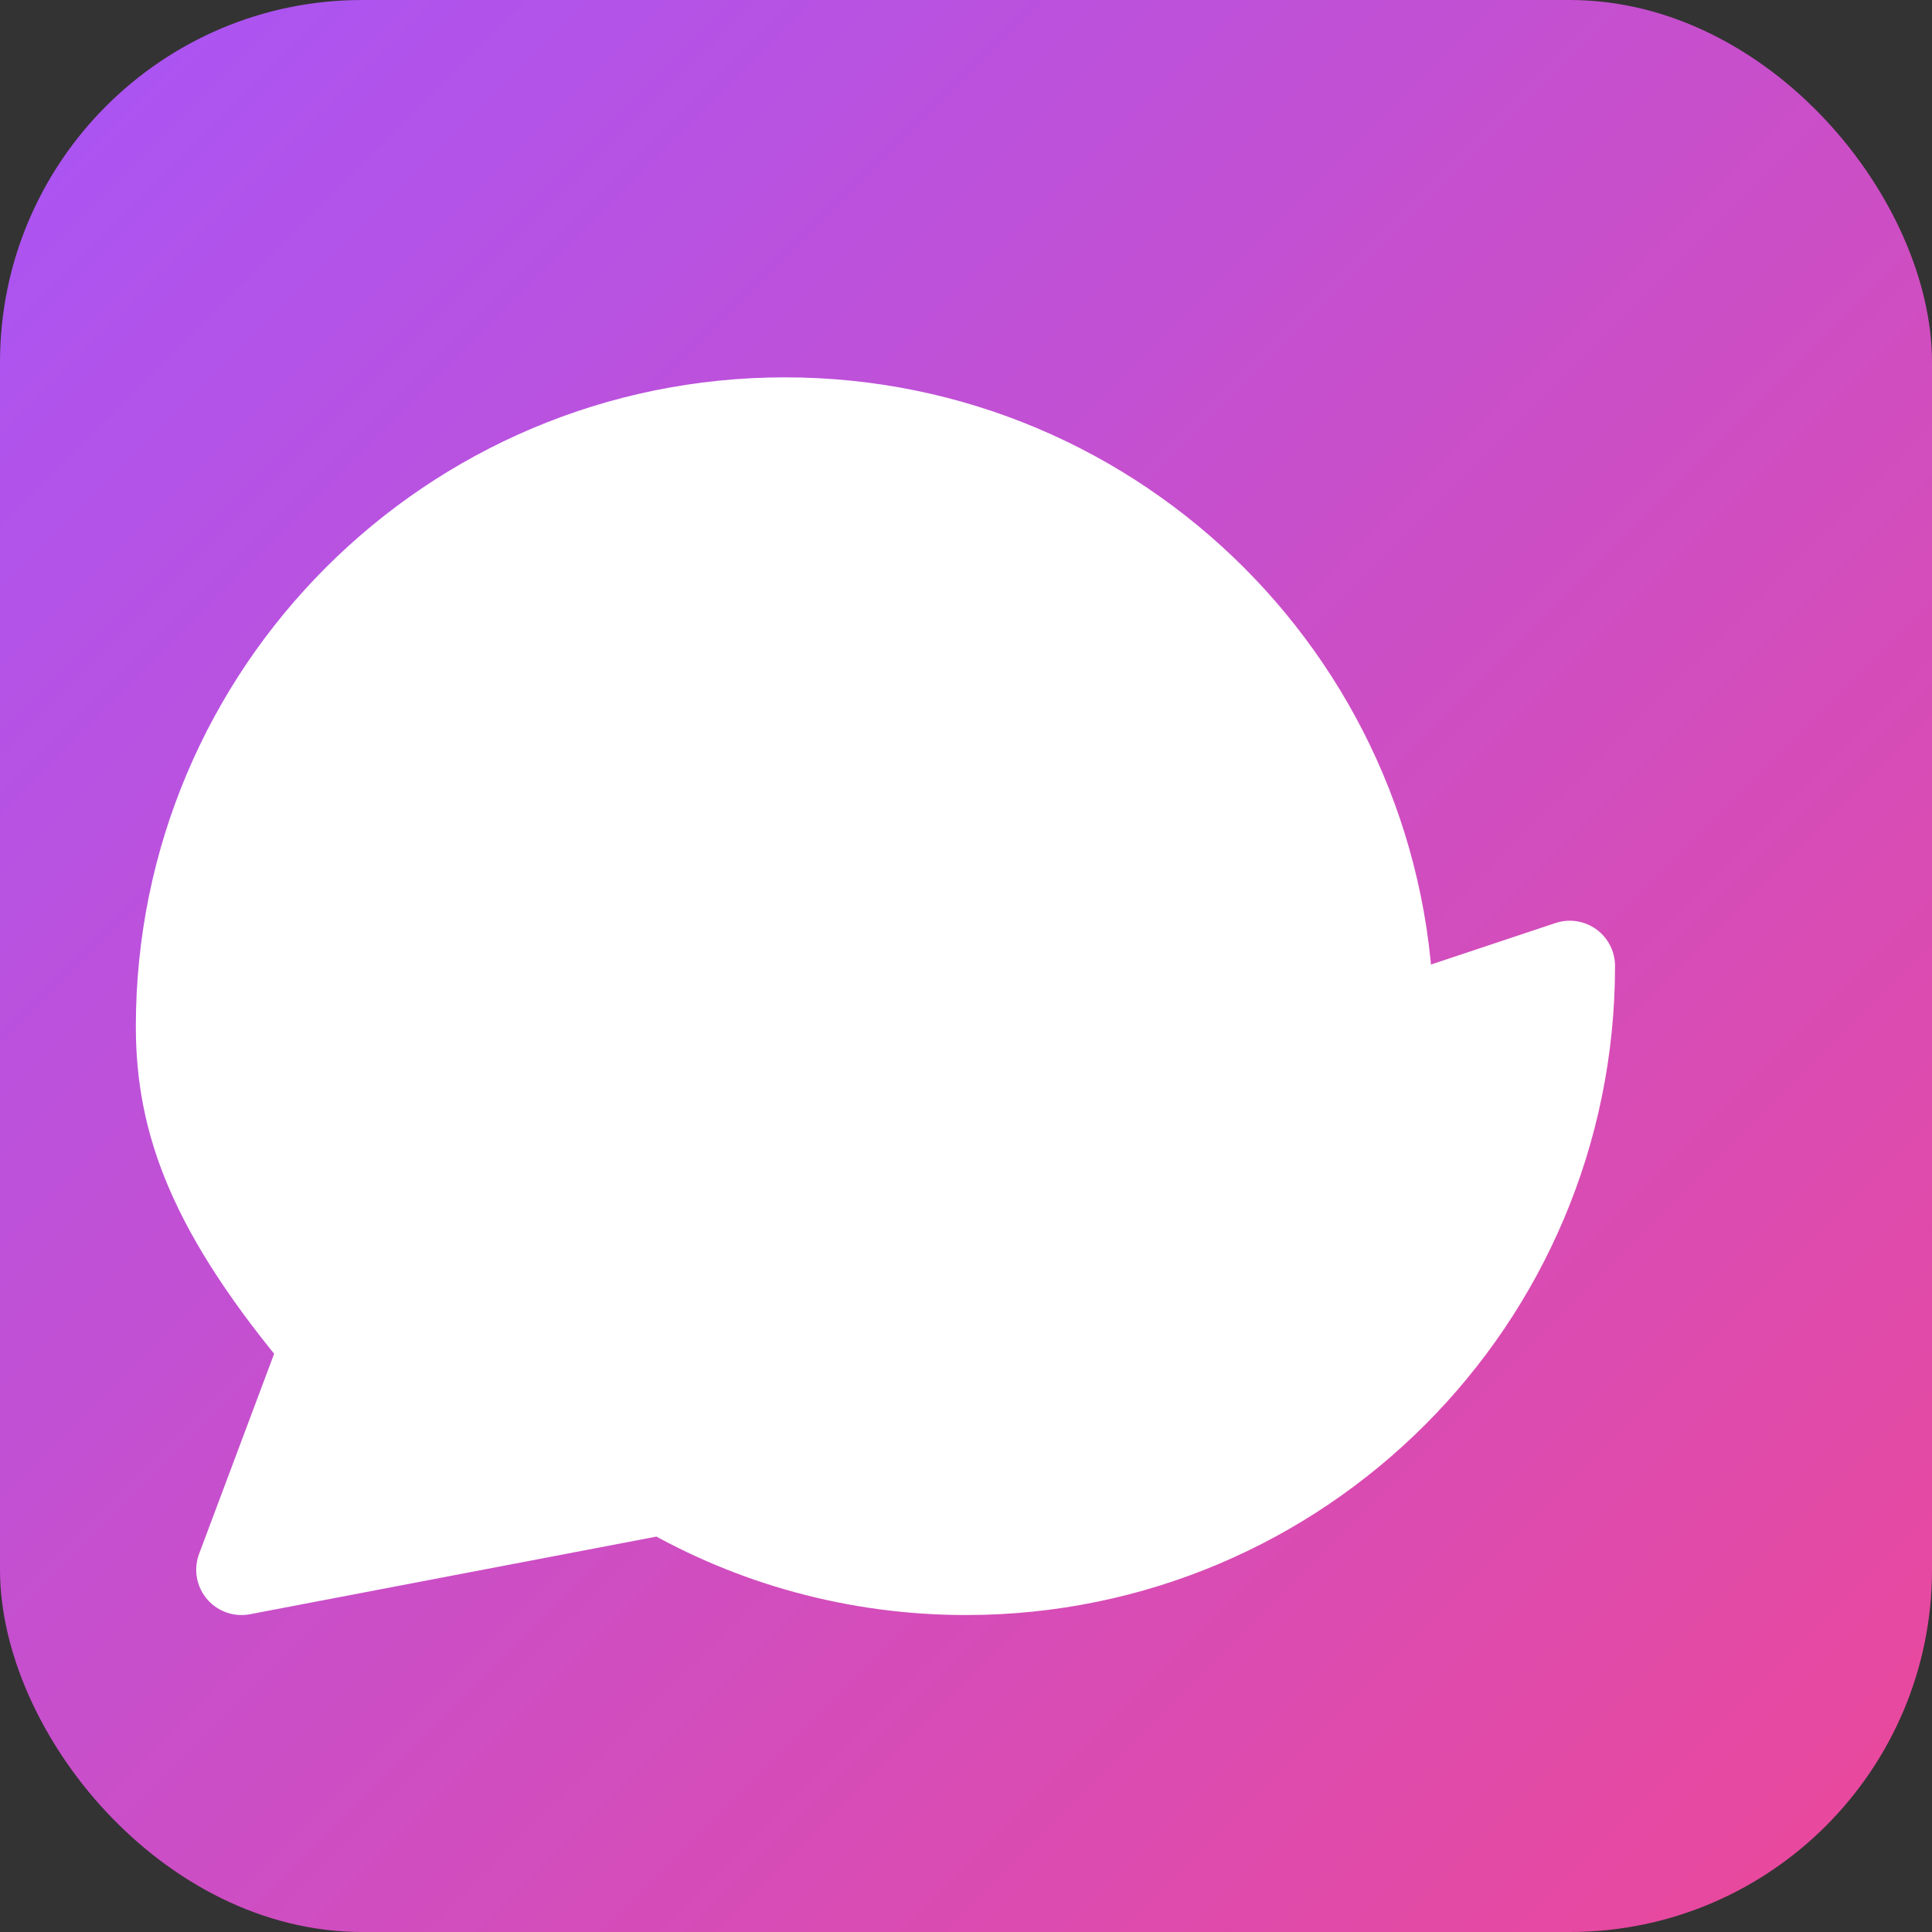
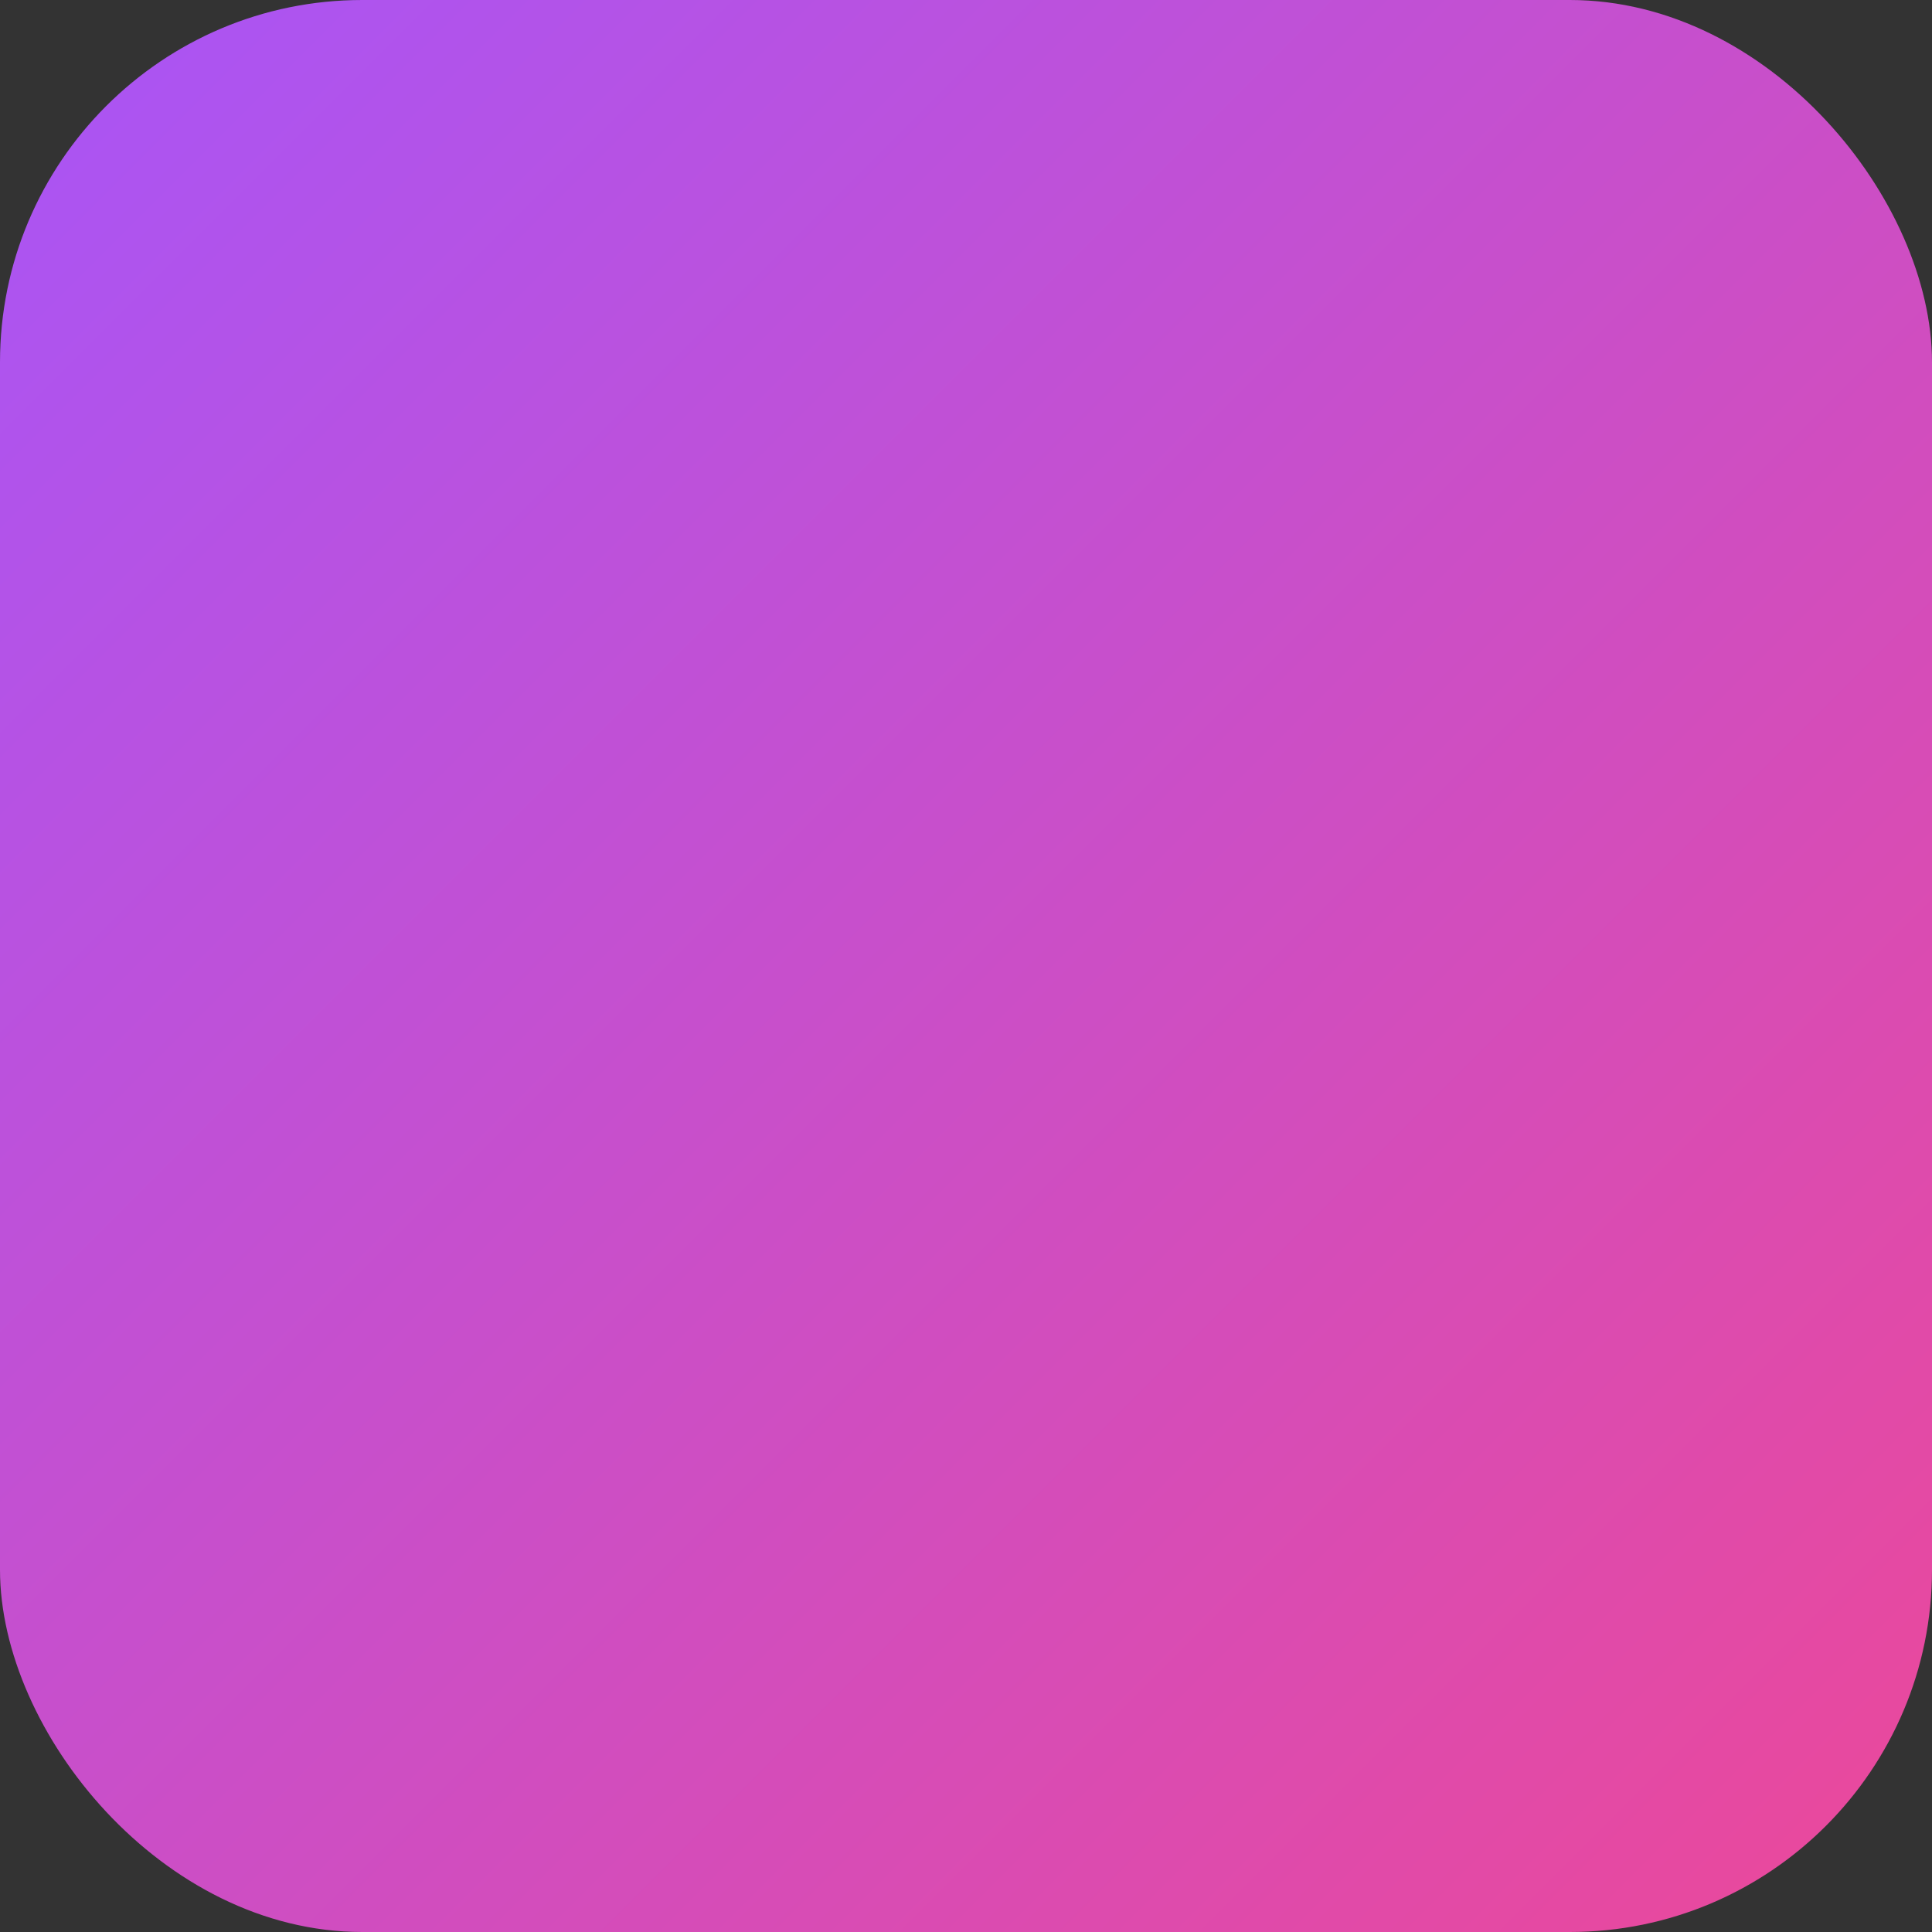
<svg xmlns="http://www.w3.org/2000/svg" viewBox="0 0 32 32">
  <rect x="0" y="0" width="32" height="32" fill="#333333" stroke="none" />
  <defs>
    <linearGradient id="grad" x1="0%" y1="0%" x2="100%" y2="100%">
      <stop offset="0%" style="stop-color:#a855f7;stop-opacity:1" />
      <stop offset="100%" style="stop-color:#ec4899;stop-opacity:1" />
    </linearGradient>
  </defs>
  <rect width="32" height="32" rx="6" fill="url(#grad)" />
-   <path d="M10 16h2M14 16h2M18 16h2M26 16c0 5.523-4.477 10-10 10-1.821 0-3.53-.487-5-1.337L4 26l1.395-3.72C3.512 20.042 3 18.574 3 17c0-5.523 4.477-10 10-10s10 4.477 10 10z" fill="white" stroke="white" stroke-width="1.5" stroke-linecap="round" stroke-linejoin="round" />
</svg>